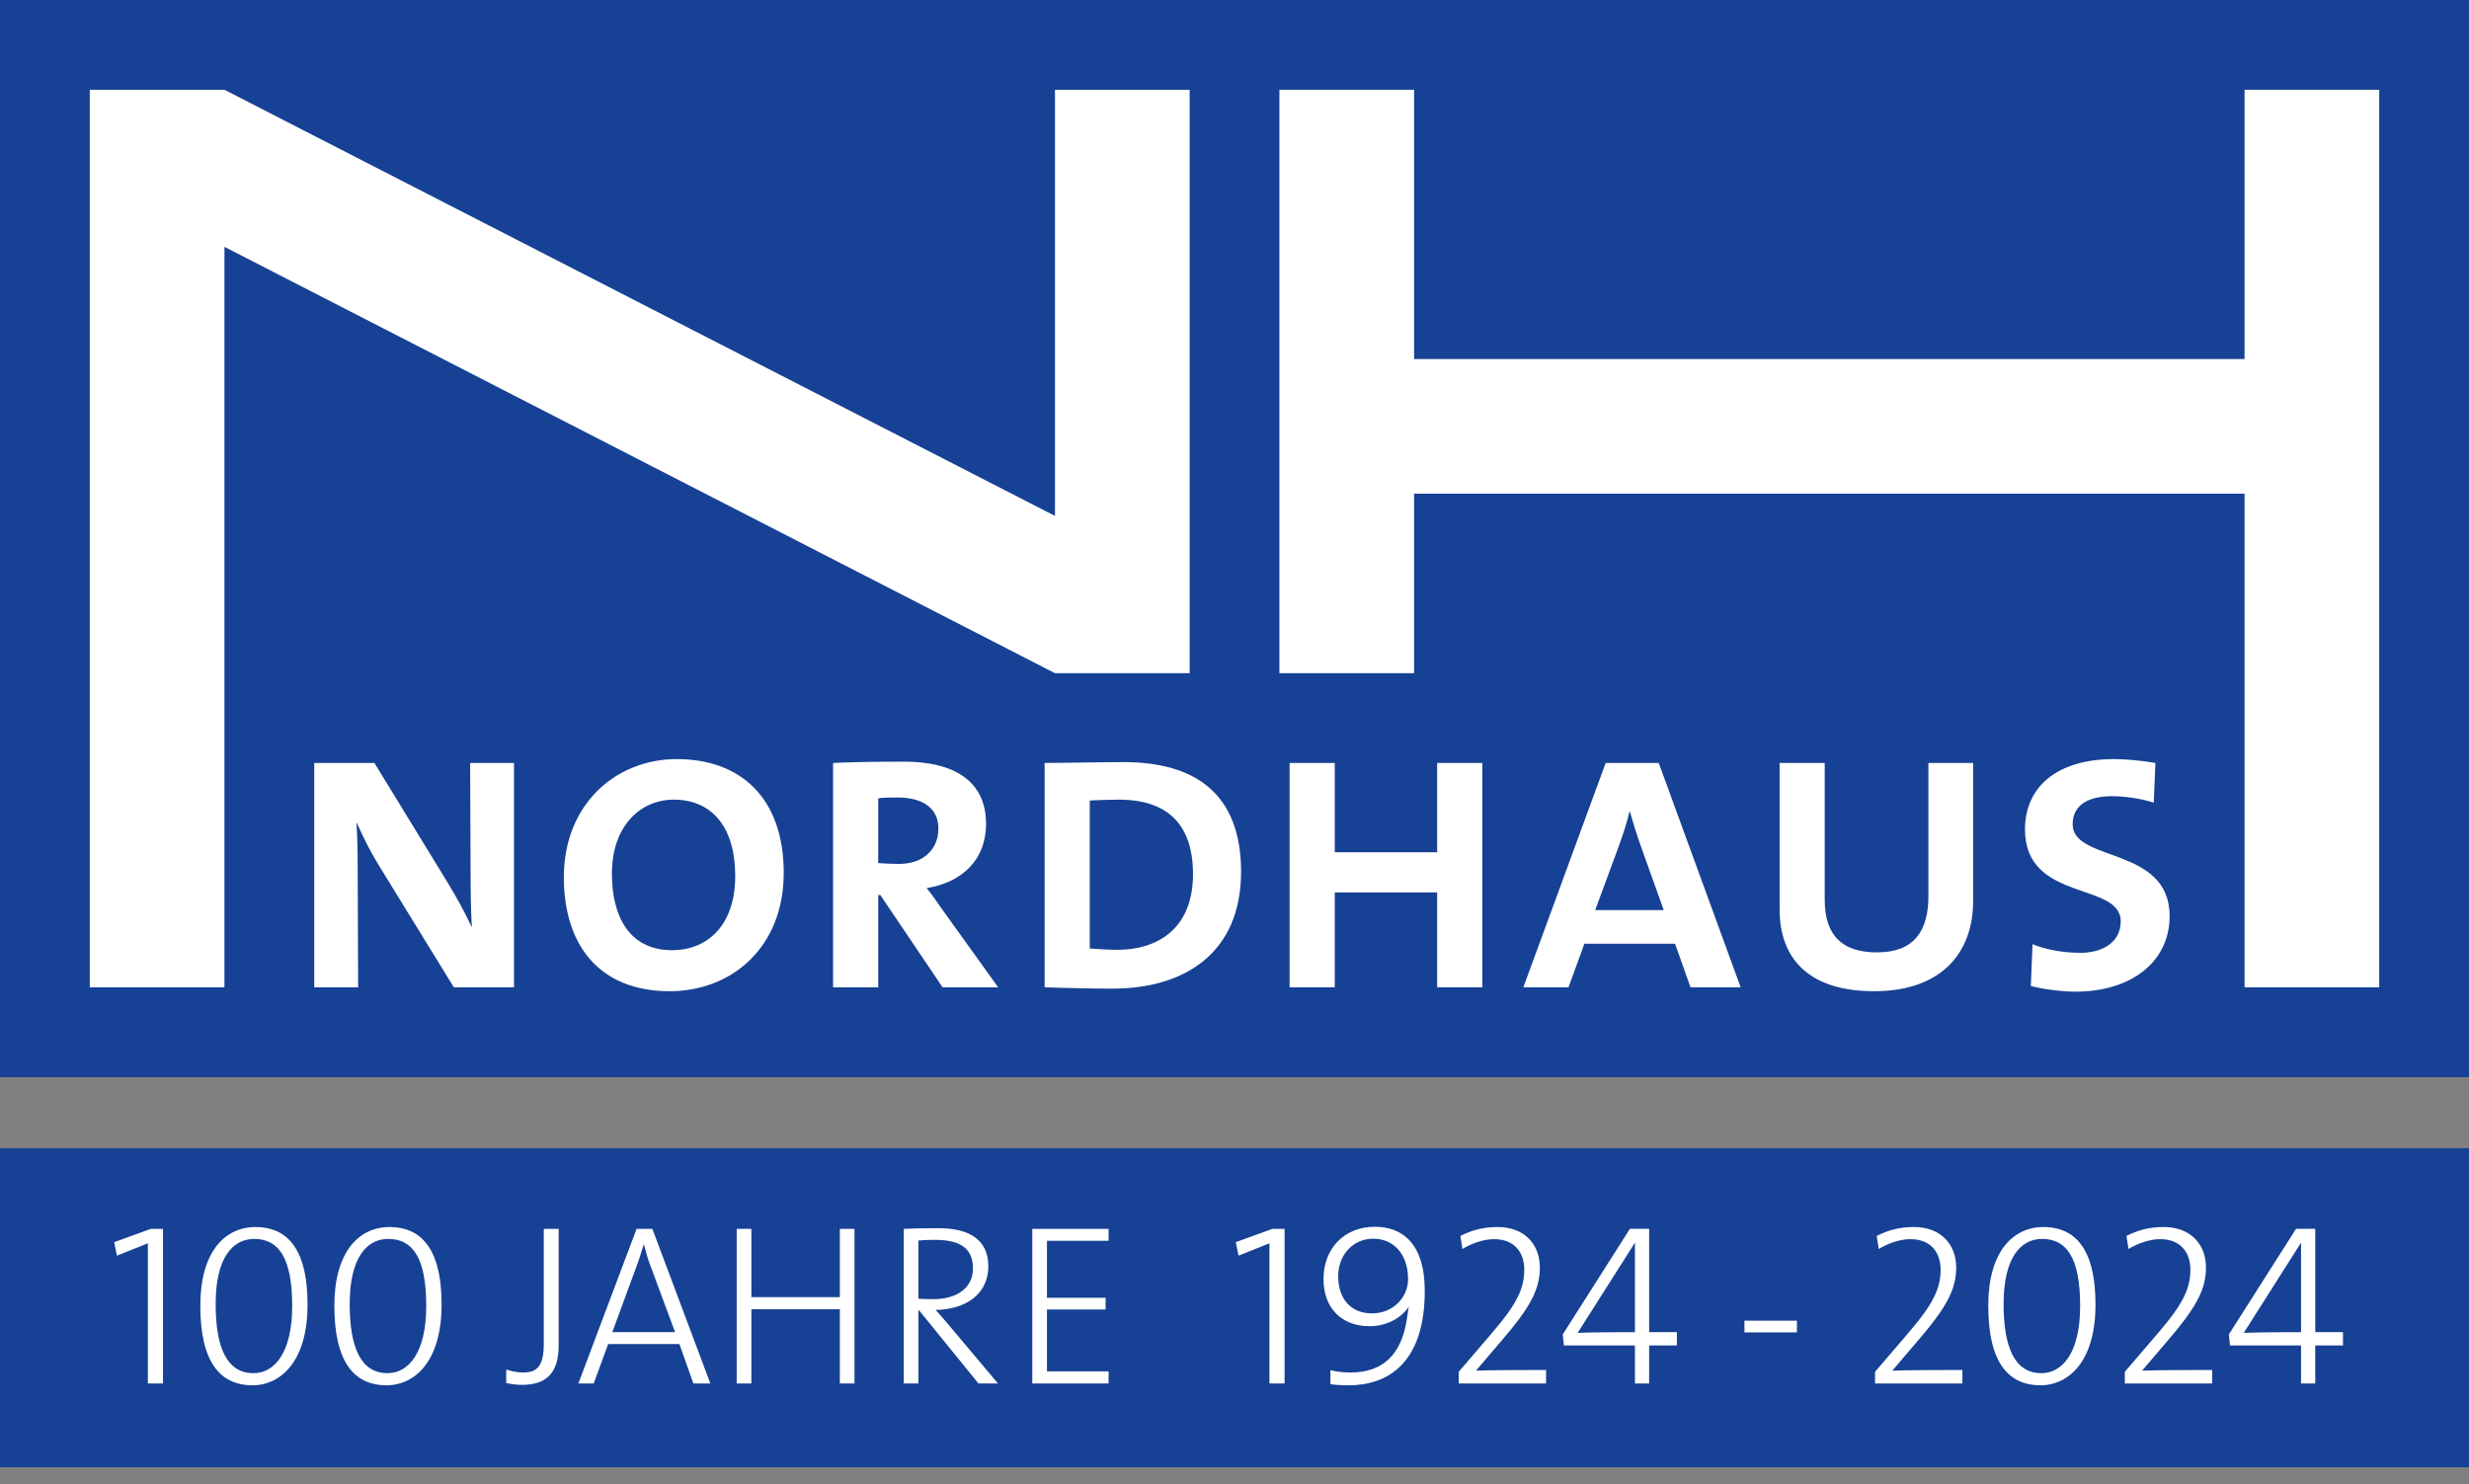
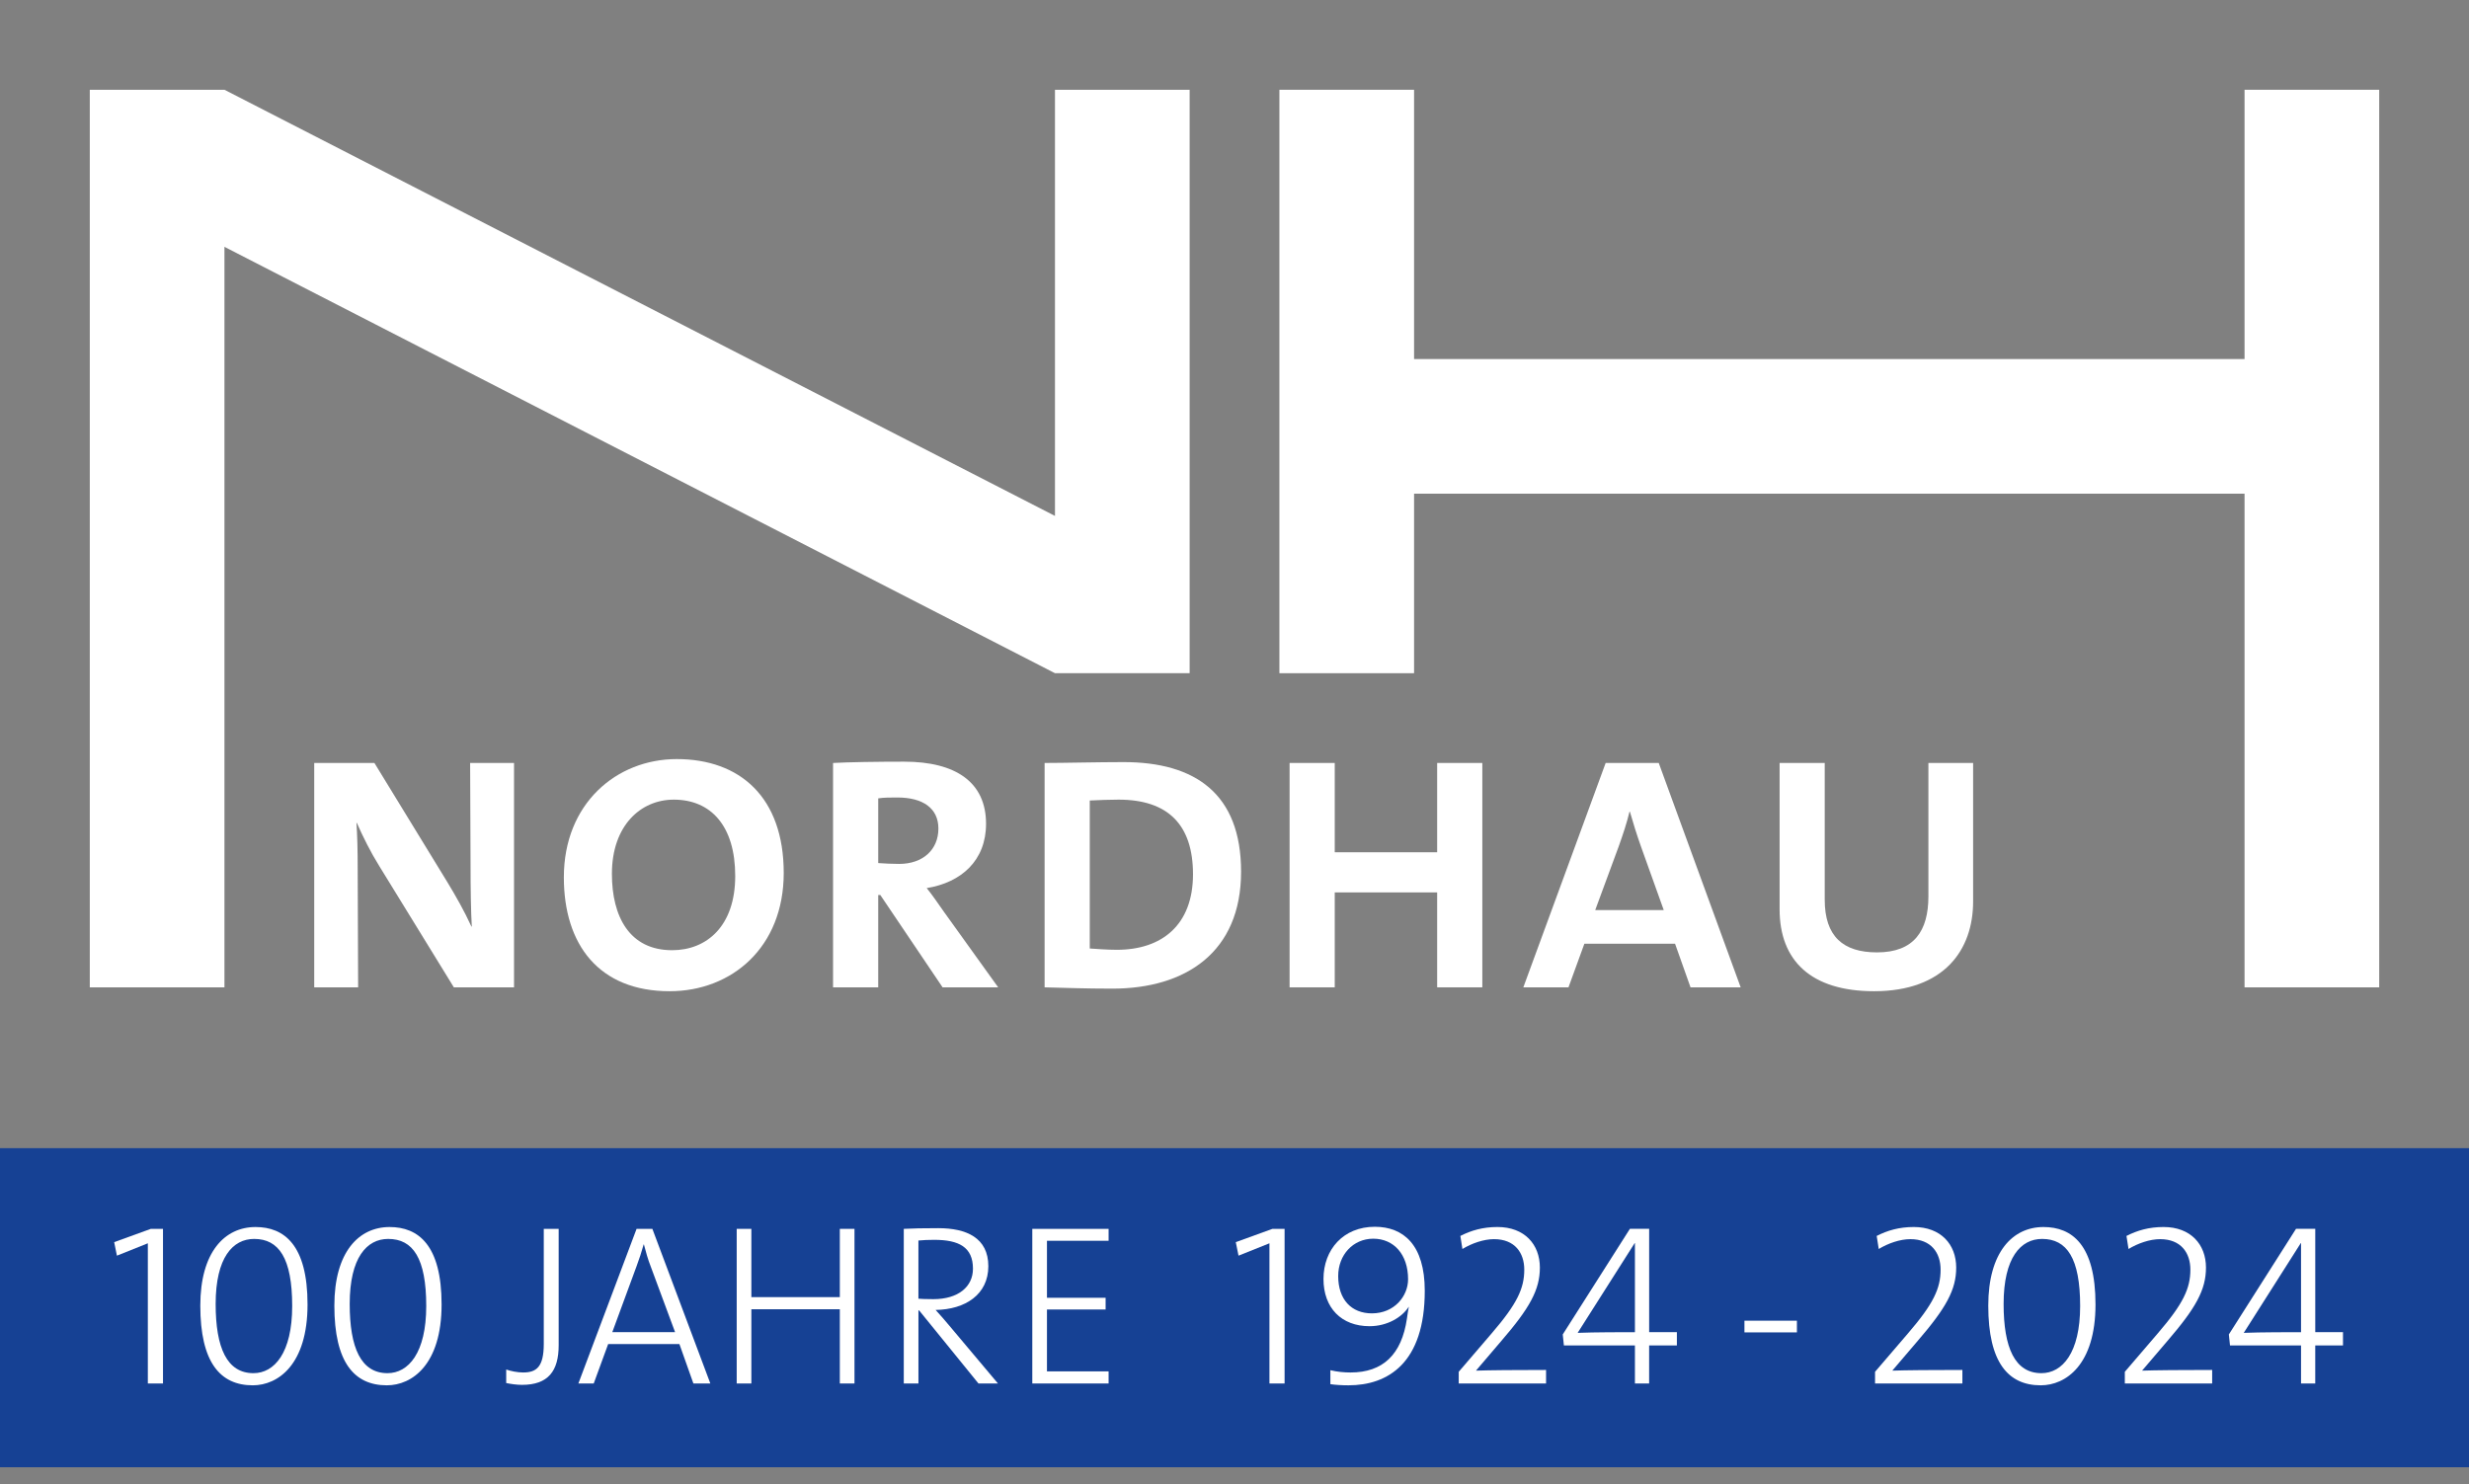
<svg xmlns="http://www.w3.org/2000/svg" id="cgshzhvrwo-Ebene_1" class="h-10 md:h-16 w-auto" version="1.1" x="0px" y="0px" viewBox="0 0 1081 650" style="enable-background: new 0 0 1081 650;" xml:space="preserve">
  <rect x="0" y="0" width="1081" height="650" fill="#808080" stroke="none" />
  <style type="text/css"> .cgshzhvrwo-st0{fill:#164194;} .cgshzhvrwo-st1{fill:none;} .cgshzhvrwo-st2{fill:#FFFFFF;} </style>
  <g>
    <rect y="502.82" class="cgshzhvrwo-st0" width="1081" height="139.74" />
    <g>
      <rect x="0" y="553.51" class="cgshzhvrwo-st1" width="1074.89" height="135.01" />
      <path class="cgshzhvrwo-st2" d="M64.73,605.88v-61.4l-13.54,5.42l-1.2-5.92l16.05-5.82h5.32v67.72H64.73z" />
      <path class="cgshzhvrwo-st2" d="M110.67,606.68c-14.25,0-22.97-10.03-22.97-34.91c0-23.38,10.63-34.41,24.18-34.41 c12.54,0,22.77,7.83,22.77,33.91C134.65,597.65,121.71,606.68,110.67,606.68z M111.27,542.57c-9.33,0-16.85,8.13-16.85,28.49 c0,19.16,4.92,30.3,16.55,30.3c9.13,0,16.96-8.83,16.96-29.4C127.93,551,122.11,542.57,111.27,542.57z" />
      <path class="cgshzhvrwo-st2" d="M169.36,606.68c-14.25,0-22.97-10.03-22.97-34.91c0-23.38,10.63-34.41,24.18-34.41 c12.54,0,22.77,7.83,22.77,33.91C193.34,597.65,180.4,606.68,169.36,606.68z M169.96,542.57c-9.33,0-16.85,8.13-16.85,28.49 c0,19.16,4.92,30.3,16.55,30.3c9.13,0,16.96-8.83,16.96-29.4C186.62,551,180.8,542.57,169.96,542.57z" />
      <path class="cgshzhvrwo-st2" d="M228.55,606.48c-2.41,0-5.02-0.4-6.92-0.8v-5.92c2.01,0.7,4.92,1.3,7.42,1.3c5.82,0,9.03-2.41,9.03-12.54 v-50.36h6.52v50.97C244.6,600.46,239.99,606.48,228.55,606.48z" />
      <path class="cgshzhvrwo-st2" d="M303.59,605.88l-6.12-17.26h-31.2l-6.32,17.26h-6.72l25.48-67.72h6.92l25.38,67.72H303.59z M284.93,554.71 c-1.3-3.31-2.11-6.32-3.01-9.73h-0.1c-0.9,3.21-1.91,6.32-3.11,9.53l-10.63,28.89h27.49L284.93,554.71z" />
      <path class="cgshzhvrwo-st2" d="M367.7,605.88v-32.51h-38.73v32.51h-6.42v-67.72h6.42v29.9h38.73v-29.9h6.42v67.72H367.7z" />
      <path class="cgshzhvrwo-st2" d="M428.4,605.88l-25.98-32h-0.3v32h-6.42v-67.72c4.11-0.2,8.03-0.3,15.15-0.3c12.24,0,21.87,4.21,21.87,16.65 s-10.13,18.96-23.08,19.16c2.01,2.21,4.31,4.82,6.12,7.02l21.17,25.18H428.4z M409.03,542.97c-2.61,0-4.72,0.1-6.92,0.3v25.48 c1.2,0.1,3.31,0.2,6.52,0.2c11.04,0,17.36-5.52,17.36-13.34C425.99,546.18,419.87,542.97,409.03,542.97z" />
      <path class="cgshzhvrwo-st2" d="M451.97,605.88v-67.72h33.41v5.22h-26.99v24.98h25.68v5.12h-25.68v27.09h26.99v5.32H451.97z" />
      <path class="cgshzhvrwo-st2" d="M555.8,605.88v-61.4l-13.54,5.42l-1.2-5.92l16.05-5.82h5.32v67.72H555.8z" />
      <path class="cgshzhvrwo-st2" d="M590.41,606.68c-3.11,0-5.82-0.2-7.93-0.5v-6.12c2.91,0.7,5.92,1,8.83,1c14.15,0,22.37-7.83,24.68-23.58 c0.3-2.01,0.6-4.21,0.8-5.02v-0.2c-2.91,4.62-9.43,8.53-17.16,8.53c-12.34,0-20.17-8.03-20.17-20.67 c0-12.94,8.73-22.87,22.47-22.87c12.54,0,21.87,7.93,21.87,27.99C623.82,597.05,607.57,606.68,590.41,606.68z M601.25,542.47 c-8.83,0-15.35,7.12-15.35,16.35c0,10.33,5.82,16.35,14.75,16.35c9.83,0,15.85-7.52,15.85-14.95 C616.5,549.39,610.28,542.47,601.25,542.47z" />
      <path class="cgshzhvrwo-st2" d="M638.67,605.88v-5.12l14.45-16.86c11.14-12.94,14.25-19.66,14.25-27.89c0-7.32-4.11-13.34-13.24-13.34 c-4.51,0-9.73,1.81-13.84,4.31l-0.9-5.72c4.72-2.41,9.83-3.91,16.25-3.91c11.84,0,18.56,7.62,18.56,17.76 c0,9.73-4.41,17.66-16.85,32.1l-11.04,12.94v0.1c5.32-0.2,17.56-0.3,30.6-0.3v5.92H638.67z" />
      <path class="cgshzhvrwo-st2" d="M722.04,589.22v16.65h-6.22v-16.65h-31.1l-0.5-4.82l29.4-46.25h8.43v45.25h12.14v5.82H722.04z M715.82,544.38 h-0.1l-24.98,39.33c7.02-0.3,20.77-0.3,25.08-0.3V544.38z" />
      <path class="cgshzhvrwo-st2" d="M763.77,583.5v-5.12h22.97v5.12H763.77z" />
      <path class="cgshzhvrwo-st2" d="M820.95,605.88v-5.12l14.45-16.86c11.14-12.94,14.25-19.66,14.25-27.89c0-7.32-4.11-13.34-13.24-13.34 c-4.51,0-9.73,1.81-13.84,4.31l-0.9-5.72c4.72-2.41,9.83-3.91,16.25-3.91c11.84,0,18.56,7.62,18.56,17.76 c0,9.73-4.41,17.66-16.85,32.1l-11.04,12.94v0.1c5.32-0.2,17.56-0.3,30.6-0.3v5.92H820.95z" />
      <path class="cgshzhvrwo-st2" d="M893.49,606.68c-14.25,0-22.97-10.03-22.97-34.91c0-23.38,10.63-34.41,24.18-34.41 c12.54,0,22.77,7.83,22.77,33.91C917.47,597.65,904.53,606.68,893.49,606.68z M894.09,542.57c-9.33,0-16.85,8.13-16.85,28.49 c0,19.16,4.92,30.3,16.55,30.3c9.13,0,16.96-8.83,16.96-29.4C910.75,551,904.93,542.57,894.09,542.57z" />
      <path class="cgshzhvrwo-st2" d="M930.31,605.88v-5.12l14.45-16.86c11.14-12.94,14.25-19.66,14.25-27.89c0-7.32-4.11-13.34-13.24-13.34 c-4.51,0-9.73,1.81-13.84,4.31l-0.9-5.72c4.72-2.41,9.83-3.91,16.25-3.91c11.84,0,18.56,7.62,18.56,17.76 c0,9.73-4.41,17.66-16.85,32.1l-11.04,12.94v0.1c5.32-0.2,17.56-0.3,30.6-0.3v5.92H930.31z" />
      <path class="cgshzhvrwo-st2" d="M1013.68,589.22v16.65h-6.22v-16.65h-31.1l-0.5-4.82l29.4-46.25h8.43v45.25h12.14v5.82H1013.68z M1007.46,544.38h-0.1l-24.98,39.33c7.02-0.3,20.77-0.3,25.08-0.3V544.38z" />
    </g>
    <g>
-       <rect class="cgshzhvrwo-st0" width="1081" height="471.71" />
      <polygon class="cgshzhvrwo-st2" points="982.73,39.31 982.73,157.24 619.12,157.24 619.12,39.31 560.16,39.31 560.16,294.82 619.12,294.82 619.12,216.2 982.73,216.2 982.73,432.4 1041.69,432.4 1041.69,39.31 " />
      <polygon class="cgshzhvrwo-st2" points="461.9,39.31 461.9,225.94 98.27,39.31 39.31,39.31 39.31,432.4 98.27,432.4 98.27,108.1 461.9,294.82 520.86,294.82 520.86,39.31 " />
      <g>
        <path class="cgshzhvrwo-st2" d="M198.71,432.39l-32.76-53.29c-3.66-5.86-7.14-12.85-9.7-18.7h-0.18c0.36,5.47,0.54,11.52,0.54,20.6 l0.19,51.39h-19.22v-98.26h26.35l32.03,52.34c3.66,6.05,7.32,12.47,10.43,19.28h0.18c-0.37-6.24-0.55-15.69-0.55-28.34 l-0.18-43.27h19.22v98.26H198.71z" />
        <path class="cgshzhvrwo-st2" d="M293.17,434.09c-30.93,0-46.3-20.4-46.3-49.88c0-32.31,23.06-51.78,49.42-51.78 c27.64,0,46.85,16.63,46.85,49.89C343.13,414.82,320.44,434.09,293.17,434.09z M295,350.19c-14.46,0-27.09,11.34-27.09,32.5 c0,18.7,7.69,33.44,26.35,33.44c15.19,0,27.64-10.58,27.64-32.5C321.9,361.73,311.29,350.19,295,350.19z" />
        <path class="cgshzhvrwo-st2" d="M412.69,432.39l-27.27-40.44h-0.91v40.44h-19.77v-98.26c6.95-0.38,19.4-0.57,31.11-0.57 c22.7,0,35.87,9.07,35.87,27.21c0,16.06-10.8,25.7-25.99,28.16c2.2,2.65,4.76,6.42,7.69,10.58l23.61,32.88H412.69z M392.93,349.25c-3.3,0-5.86,0-8.42,0.38v28.34c2.75,0.19,6.03,0.37,9.15,0.37c10.43,0,17.2-6.24,17.2-15.5 C410.86,353.98,404.09,349.25,392.93,349.25z" />
        <path class="cgshzhvrwo-st2" d="M487.01,432.96c-12.08,0-21.41-0.38-29.65-0.57v-98.26c8.42,0,23.43-0.38,34.59-0.38 c31.29,0,51.43,13.8,51.43,48C543.38,417.08,519.04,432.96,487.01,432.96z M489.76,350.19c-3.85,0-8.79,0.19-12.63,0.38v64.81 c2.75,0.19,7.69,0.57,11.89,0.57c19.58,0,33.31-10.77,33.31-33.07C522.33,361.16,511.35,350.19,489.76,350.19z" />
        <path class="cgshzhvrwo-st2" d="M629.23,432.39v-41.57h-44.84v41.57h-19.77v-98.26h19.77v39.11h44.84v-39.11H649v98.26H629.23z" />
        <path class="cgshzhvrwo-st2" d="M740.16,432.39l-6.77-19.09h-39.71l-6.95,19.09h-19.77L703,334.14h23.25l35.87,98.26H740.16z M718.56,370.98 c-1.83-5.11-3.66-10.96-4.94-15.5h-0.18c-1.1,4.73-2.93,10.2-4.76,15.3l-10.25,27.78h30.01L718.56,370.98z" />
        <path class="cgshzhvrwo-st2" d="M820.52,434.09c-27.64,0-41.36-13.41-41.36-35.9v-64.06h19.76v59.9c0,16.06,8.06,23.05,22.88,23.05 c16.29,0,22.51-9.45,22.51-24.56v-58.39h19.58v60.65C863.89,416.14,851.08,434.09,820.52,434.09z" />
-         <path class="cgshzhvrwo-st2" d="M908.74,434.28c-6.58,0-14.27-1.14-19.58-2.46l0.73-18.33c5.49,2.27,13,3.78,21.05,3.78 c8.97,0,17.57-4.16,17.57-13.8c0-17.38-41.91-8.31-41.91-40.24c0-18.52,13.91-30.8,38.99-30.8c5.49,0,12.81,0.76,18.12,1.7 l-0.73,17.38c-5.12-1.7-12.63-2.83-18.12-2.83c-12.08,0-17.39,4.91-17.39,12.29c0,16.81,42.46,9.45,42.46,40.24 C949.92,421.24,933.09,434.28,908.74,434.28z" />
      </g>
    </g>
  </g>
  <g />
  <g />
  <g />
  <g />
  <g />
  <g />
</svg>